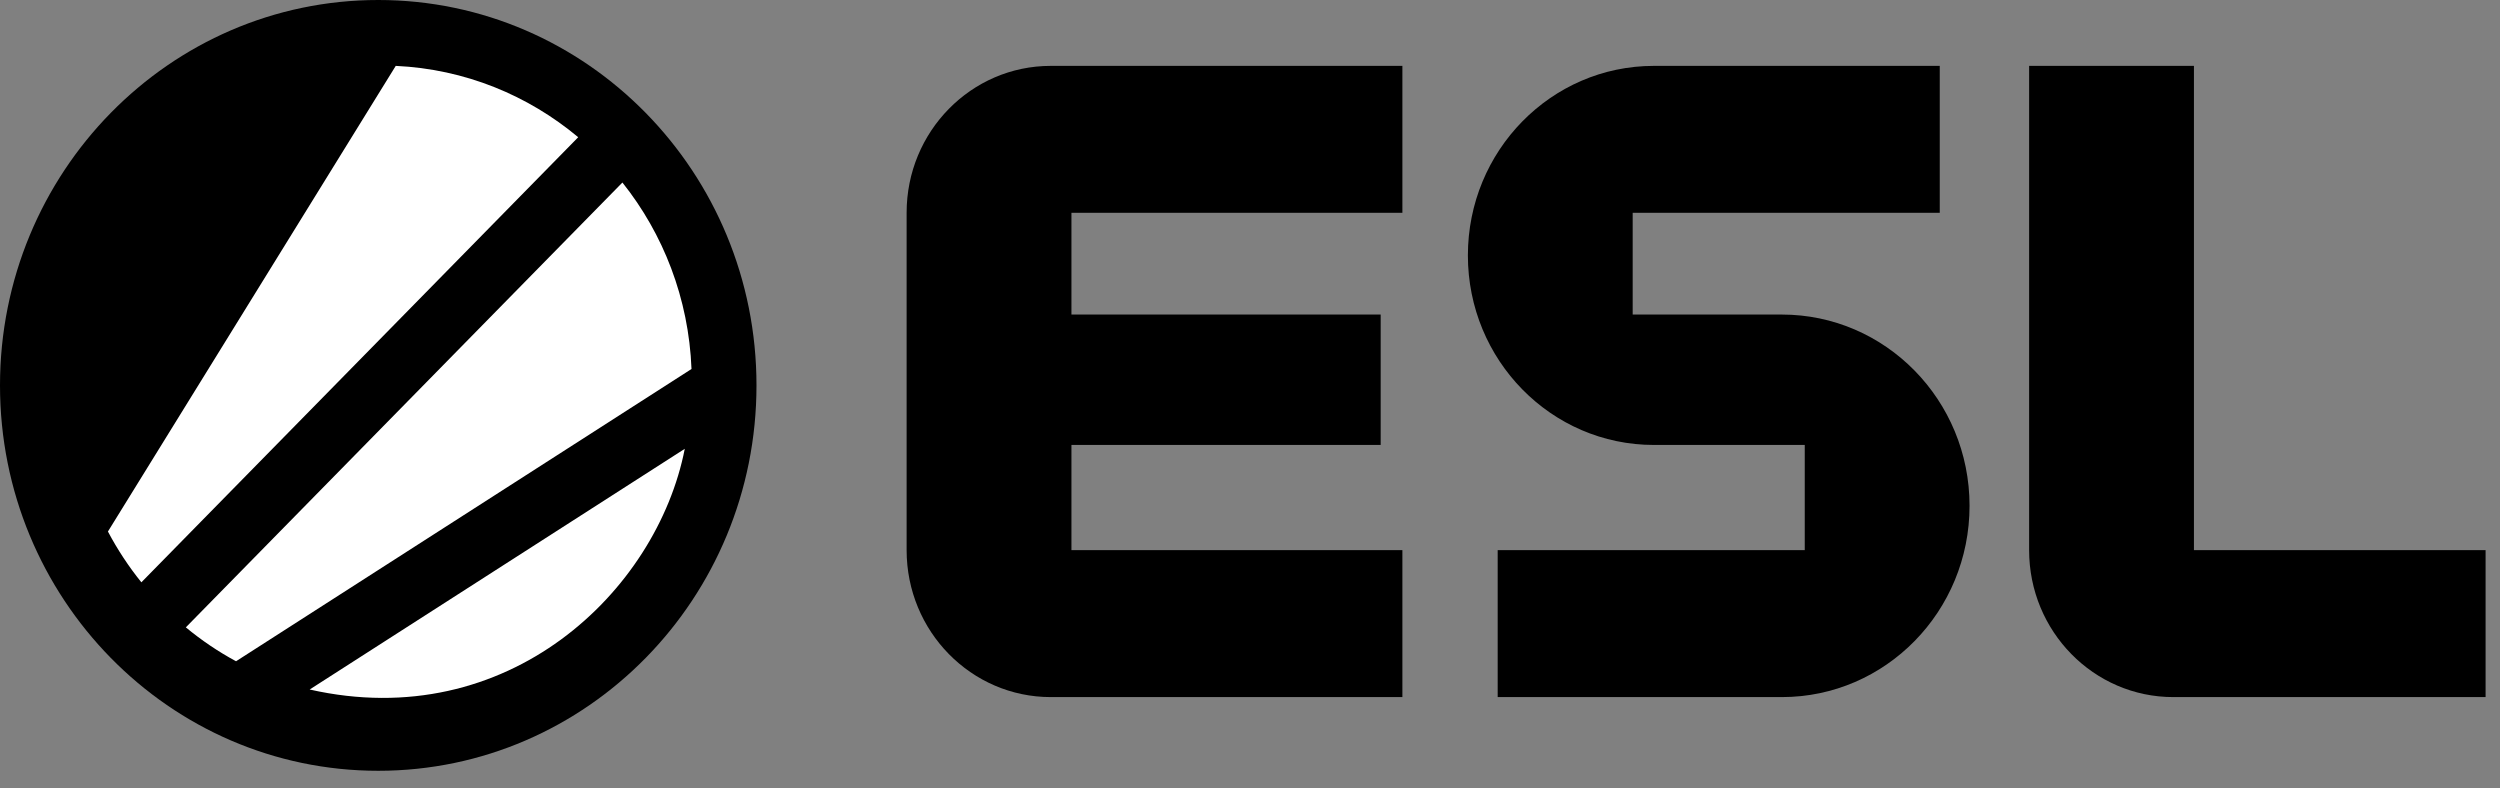
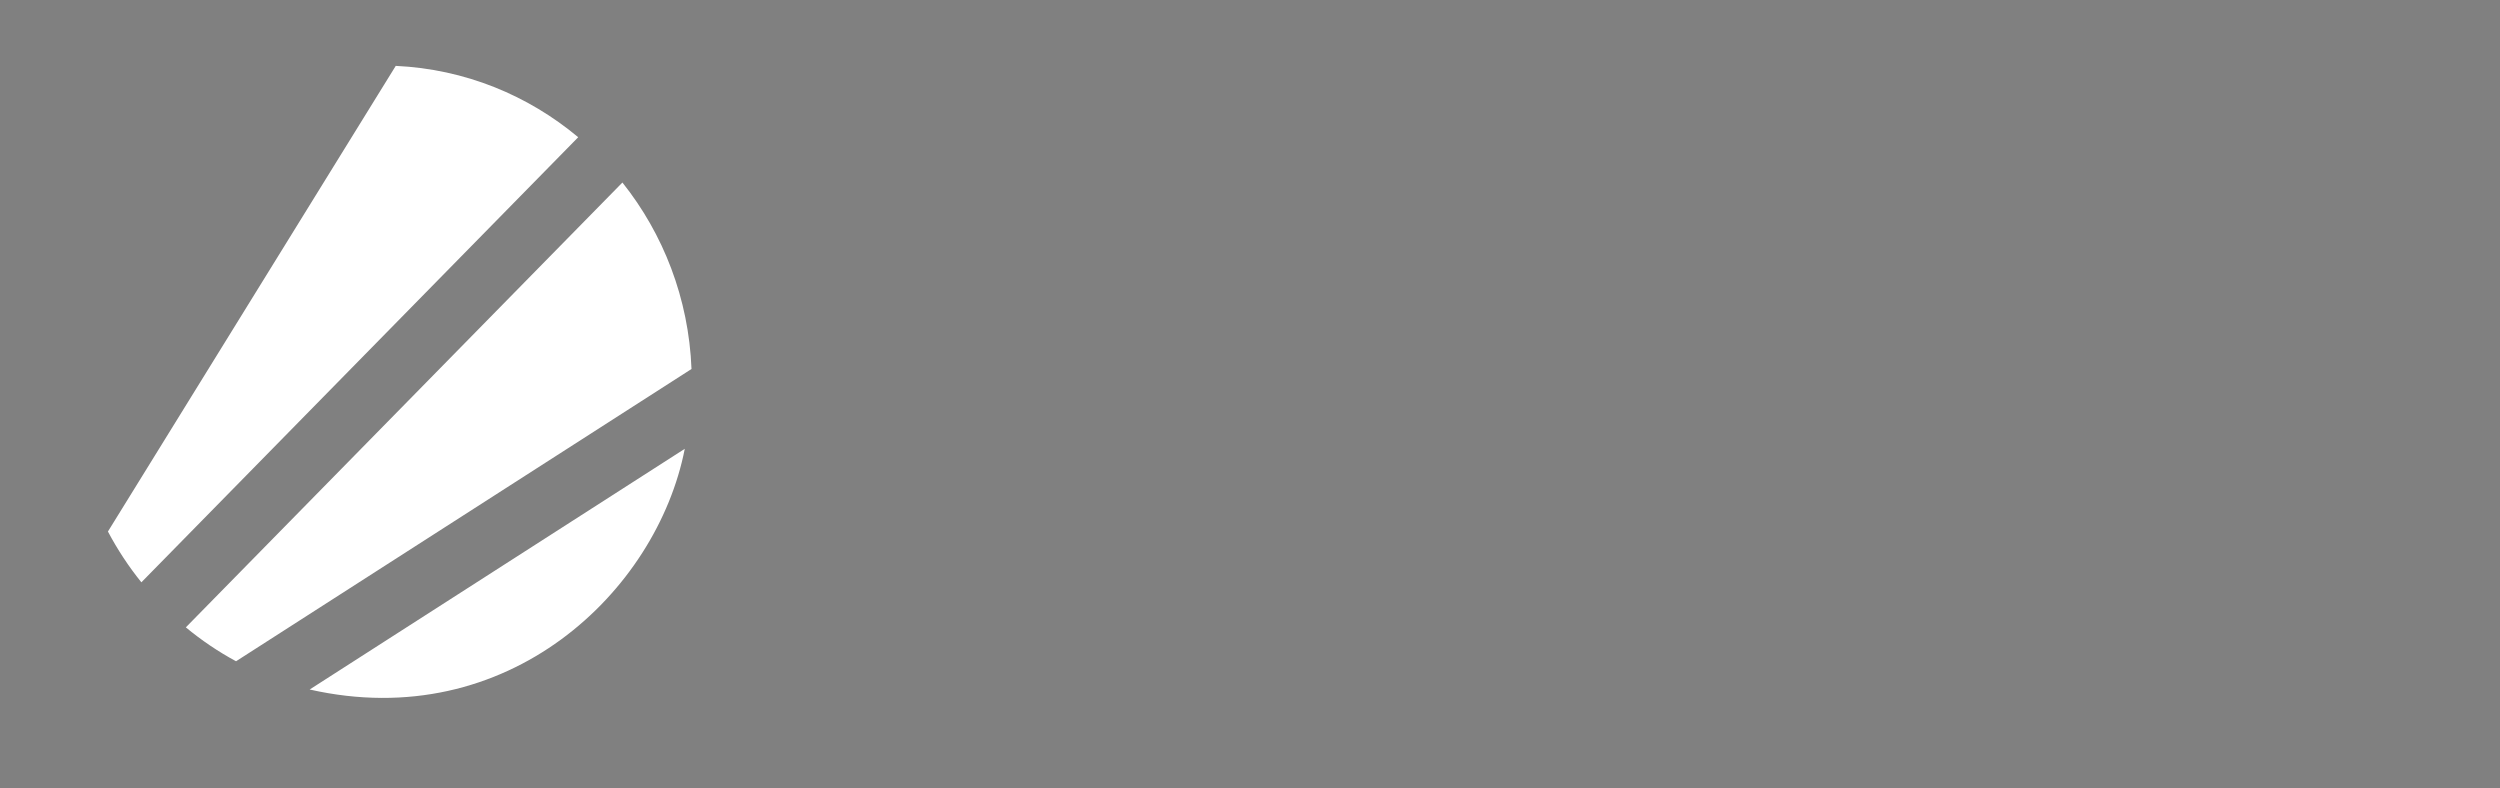
<svg xmlns="http://www.w3.org/2000/svg" width="111px" height="35px" viewBox="0 0 111 35" version="1.1">
  <rect x="0" y="0" width="111" height="35" fill="#808080" stroke="none" />
  <title>ESL_Logo_Stacked_RGB_POS</title>
  <desc>Created with Sketch.</desc>
  <g id="Symbols" stroke="none" stroke-width="1" fill="none" fill-rule="evenodd">
    <g id="logo/ESL-black" transform="translate(-1, -1)">
      <g id="ESL_Logo_Stacked_RGB_POS" transform="translate(1, 1)">
-         <path d="M110.36,30.951 L110.36,24.427 L97.411,24.427 L97.411,2.925 L90.093,2.925 L90.093,24.427 C90.093,28.03 92.96,30.951 96.496,30.951 L110.36,30.951 Z" id="Fill-5" fill="#000000" />
-         <path d="M79.113,13.966 L72.491,13.966 L72.491,9.449 L86.125,9.449 L86.125,2.925 L73.433,2.925 C68.872,2.925 65.174,6.693 65.174,11.341 C65.174,15.988 68.872,19.756 73.433,19.756 L80.131,19.756 L80.131,24.427 L66.497,24.427 L66.497,30.951 L79.113,30.951 C83.718,30.951 87.45,27.147 87.448,22.455 C87.446,17.766 83.715,13.966 79.113,13.966 Z" id="Fill-3" fill="#000000" />
-         <path d="M40.254,24.427 C40.254,28.03 43.121,30.951 46.657,30.951 L62.266,30.951 L62.266,24.427 L47.572,24.427 L47.572,19.756 L61.302,19.756 L61.302,13.966 L47.572,13.966 L47.572,9.449 L62.266,9.449 L62.266,2.925 L46.652,2.925 C43.119,2.925 40.254,5.844 40.254,9.444 L40.254,24.427 Z" id="Fill-1" fill="#000000" />
-         <path d="M0,17.112 C0,26.562 7.519,34.223 16.794,34.223 C26.069,34.223 33.588,26.562 33.588,17.112 C33.588,7.661 26.069,0 16.794,0 C7.519,0 0,7.661 0,17.112 Z" id="Fill-7" fill="#000000" />
        <path d="M4.792,23.6 L17.571,2.925 C20.64,3.067 23.447,4.231 25.672,6.093 L6.277,25.855 C5.714,25.157 5.216,24.402 4.792,23.6 Z M8.251,27.855 L27.635,8.104 C29.451,10.382 30.58,13.25 30.703,16.383 L10.48,29.36 C9.687,28.932 8.942,28.427 8.251,27.855 Z M13.749,30.614 L30.404,19.927 C29.161,26.272 22.541,32.607 13.749,30.614 Z" id="Combined-Shape" fill="#FFFFFF" />
      </g>
    </g>
  </g>
</svg>